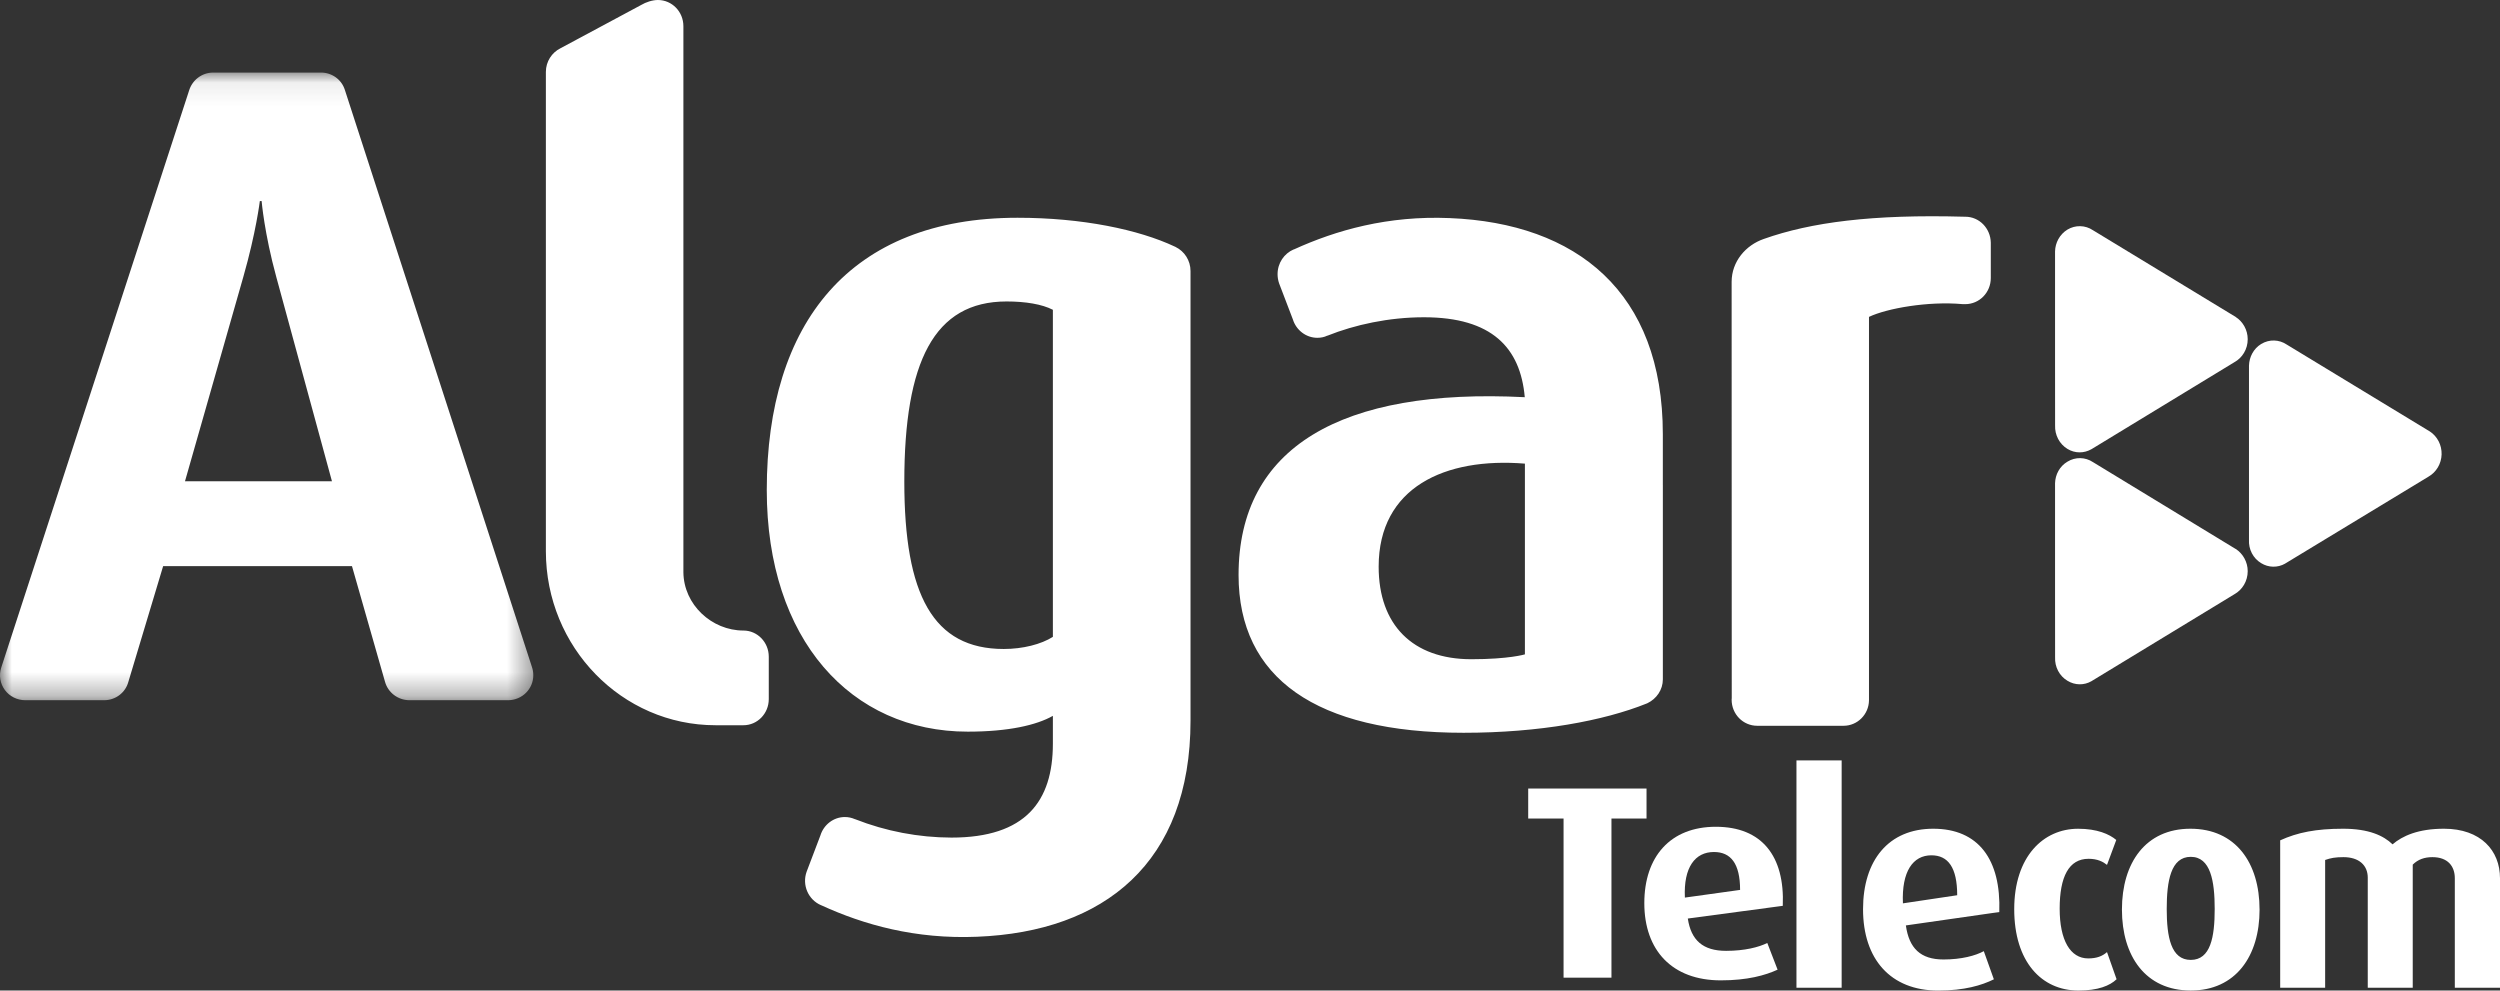
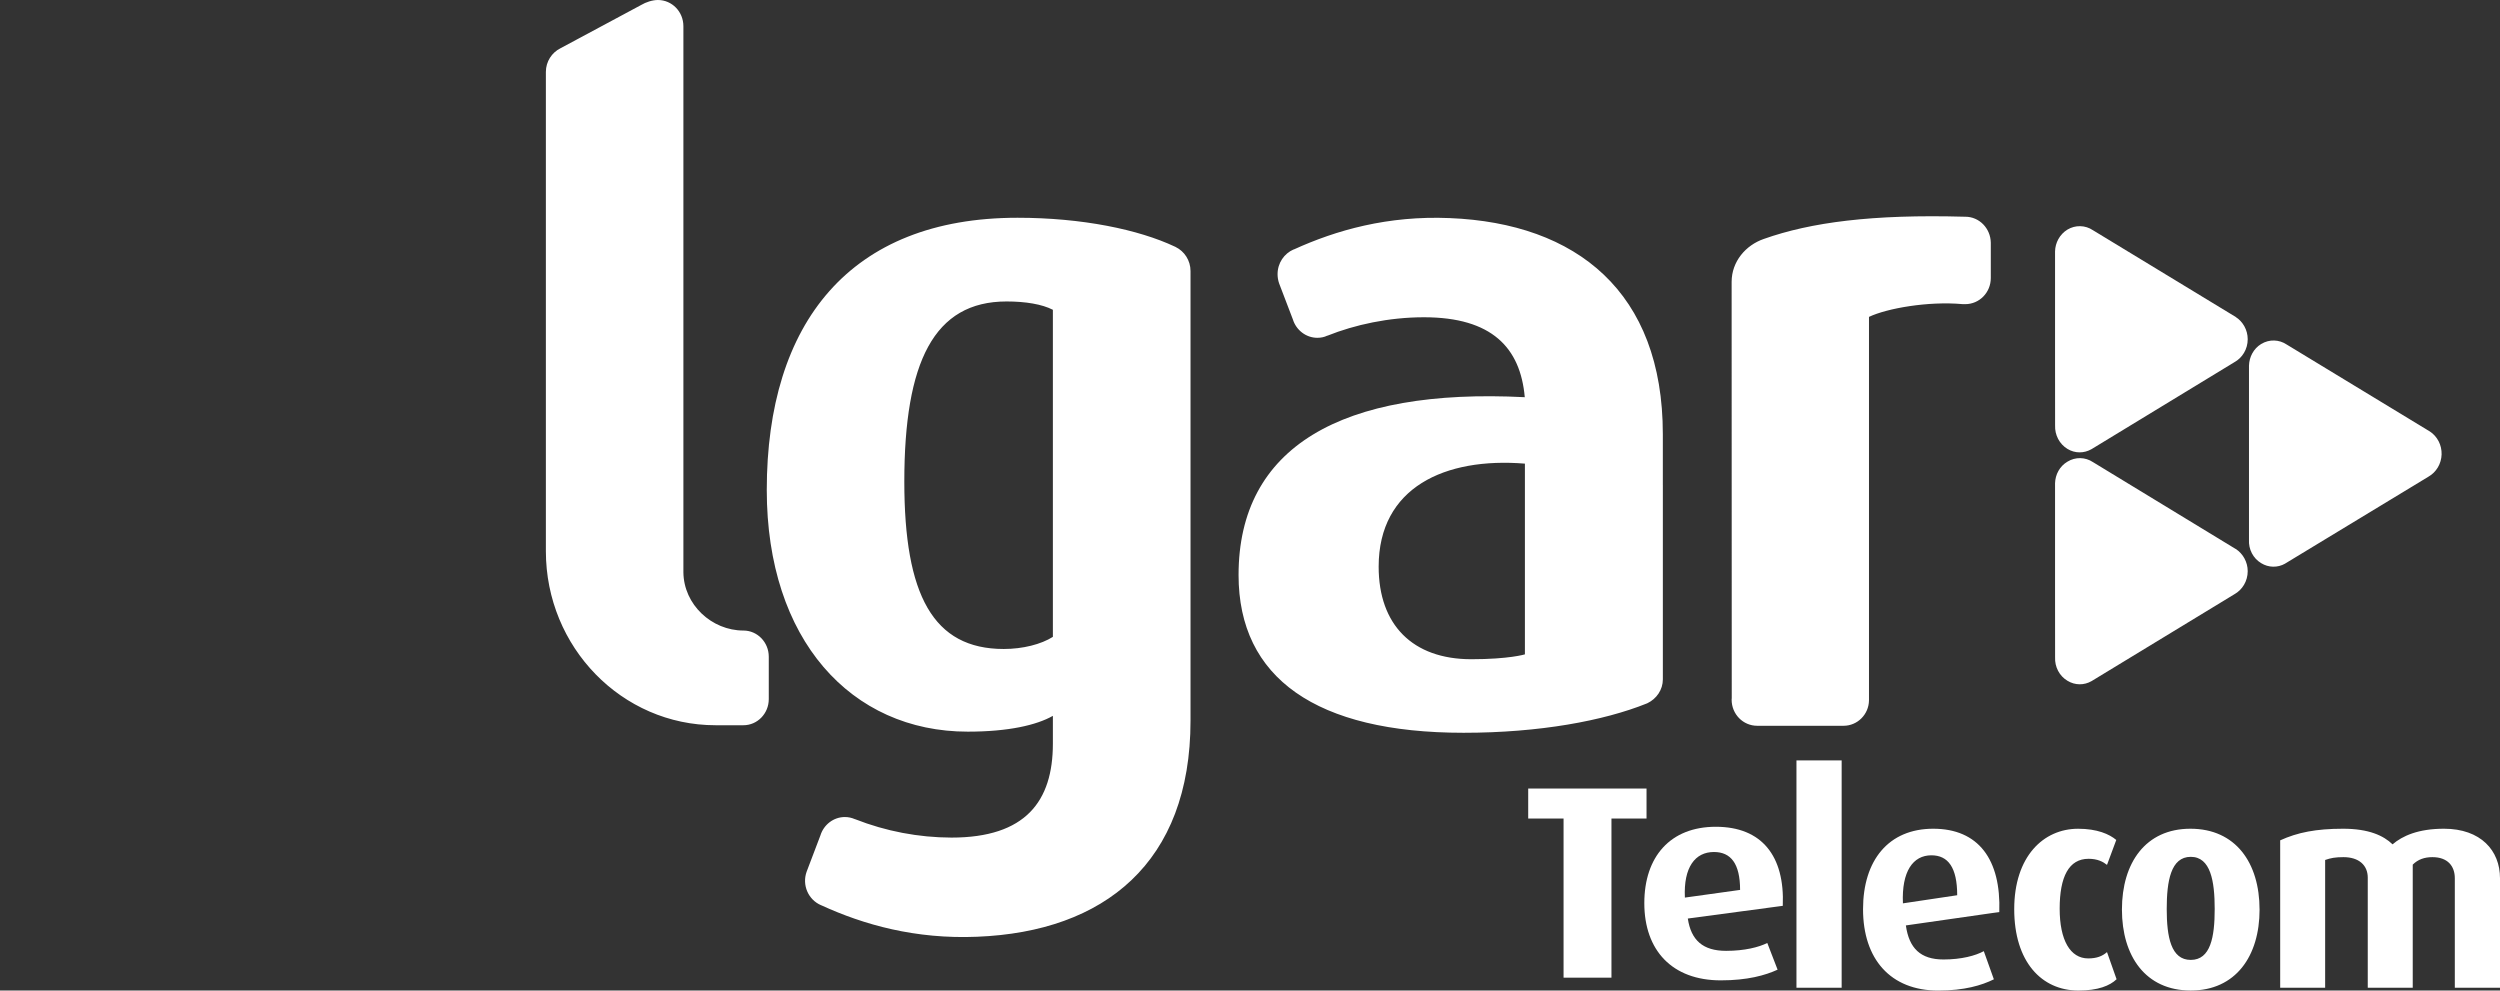
<svg xmlns="http://www.w3.org/2000/svg" fill="none" viewBox="0 0 106 42" height="42" width="106">
  <rect x="0" y="0" width="106" height="42" fill="#333333" stroke="none" />
  <mask height="27" width="23" y="3" x="0" maskUnits="userSpaceOnUse" style="mask-type:luminance" id="mask0_235_6072">
    <path fill="white" d="M0 3.078V29.69H22.613V3.078H0Z" clip-rule="evenodd" fill-rule="evenodd" />
  </mask>
  <g mask="url(#mask0_235_6072)">
-     <path fill="#FFFF" d="M21.558 29.689H17.355H17.351C16.868 29.684 16.448 29.362 16.323 28.902L14.924 24.005H6.917L5.44 28.919C5.318 29.363 4.906 29.689 4.417 29.689H1.067C0.726 29.688 0.406 29.527 0.205 29.255C0.004 28.982 -0.053 28.632 0.051 28.311C0.051 28.301 0.054 28.291 0.06 28.282L8.014 3.849C8.147 3.4 8.557 3.077 9.038 3.077H13.612C14.074 3.077 14.483 3.373 14.621 3.809L22.554 28.28C22.593 28.388 22.612 28.506 22.612 28.625C22.616 29.204 22.146 29.679 21.558 29.689ZM7.843 20.407H14.075V20.406L11.713 11.738C11.206 9.883 11.093 8.526 11.093 8.526H11.017C11.017 8.526 10.858 9.847 10.317 11.739L7.843 20.407Z" clip-rule="evenodd" fill-rule="evenodd" />
-   </g>
+     </g>
  <path fill="#FFFF" d="M23.761 2.048C23.4 2.227 23.145 2.609 23.145 3.05V23.37C23.145 27.443 26.368 30.75 30.338 30.75H31.522C32.114 30.75 32.596 30.254 32.596 29.642V27.845C32.596 27.231 32.114 26.735 31.522 26.735C30.178 26.735 28.988 25.638 28.976 24.262V1.109C28.976 0.495 28.492 0 27.895 0C27.662 0 27.381 0.093 27.191 0.208L23.761 2.048ZM44.642 13.135V27.003C44.144 27.319 43.366 27.517 42.559 27.517C39.562 27.517 38.343 25.229 38.343 20.423C38.343 15.338 39.603 12.782 42.678 12.782C43.484 12.782 44.182 12.898 44.642 13.135ZM49.849 10.474C50.215 10.652 50.478 11.04 50.478 11.491V30.557C50.478 36.584 46.815 39.505 41.432 39.718C38.815 39.828 36.624 39.21 34.83 38.387L34.815 38.382C34.267 38.149 33.997 37.52 34.203 36.955L34.785 35.423C34.926 34.969 35.339 34.642 35.824 34.642C35.971 34.642 36.115 34.675 36.24 34.729L36.243 34.73C36.252 34.731 36.254 34.731 36.261 34.735C37.563 35.246 38.947 35.51 40.343 35.514C43.486 35.514 44.642 33.974 44.642 31.53V30.352C43.95 30.746 42.757 31.022 41.035 31.022C36.082 31.022 32.511 27.122 32.511 20.776C32.511 13.686 36.042 9.233 43.142 9.233C45.891 9.233 48.282 9.735 49.813 10.456C49.821 10.456 49.828 10.46 49.834 10.465C49.84 10.468 49.844 10.472 49.85 10.473L49.849 10.474ZM70.505 28.804V20.574L70.504 20.575V18.408C70.504 12.378 66.847 9.464 61.464 9.247C58.847 9.137 56.656 9.757 54.859 10.577H54.847C54.447 10.752 54.169 11.153 54.169 11.625C54.169 11.758 54.191 11.89 54.234 12.015L54.817 13.541C54.955 13.992 55.371 14.323 55.856 14.323C56.005 14.323 56.151 14.294 56.273 14.233C56.28 14.231 56.285 14.231 56.289 14.231C57.446 13.769 58.884 13.452 60.377 13.452C63.257 13.452 64.466 14.746 64.65 16.841C56.879 16.444 52.515 18.956 52.515 24.381C52.515 28.752 55.812 31.07 62.056 31.07C65.278 31.07 68 30.56 69.814 29.831L69.815 29.831C69.827 29.824 69.837 29.819 69.85 29.816C70.236 29.631 70.505 29.248 70.505 28.804ZM64.656 27.745V19.658C61.261 19.382 58.455 20.667 58.455 24.028C58.455 26.488 59.891 27.951 62.382 27.951C63.988 27.951 64.656 27.745 64.656 27.745ZM74.789 10.13C74.016 10.395 73.421 11.091 73.421 11.951V11.969L73.426 29.597C73.421 29.618 73.421 29.64 73.421 29.666C73.421 30.279 73.904 30.773 74.506 30.773H78.167C78.755 30.773 79.235 30.294 79.245 29.698V13.436C80.01 13.072 81.756 12.765 83.203 12.894C83.243 12.896 83.288 12.896 83.327 12.896C83.924 12.896 84.41 12.405 84.41 11.786V10.291C84.399 9.679 83.921 9.189 83.327 9.189H83.296C79.388 9.079 76.774 9.427 74.789 10.13Z" clip-rule="evenodd" fill-rule="evenodd" />
  <path fill="#FFFF" d="M95.357 15.505C95.367 15.137 95.548 14.785 95.874 14.585C96.224 14.374 96.638 14.396 96.954 14.607C96.954 14.607 103.009 18.282 103.018 18.29L103.026 18.294C103.346 18.505 103.536 18.875 103.524 19.269C103.512 19.663 103.3 20.02 102.968 20.21L96.899 23.89L96.89 23.897C96.572 24.078 96.185 24.071 95.874 23.878C95.533 23.675 95.333 23.289 95.357 22.882V15.505V15.505Z" />
  <path fill="#FFFF" d="M87.134 10.659C87.143 10.292 87.329 9.938 87.659 9.735C87.996 9.532 88.415 9.542 88.742 9.762L94.796 13.44L94.801 13.446C95.097 13.638 95.303 13.986 95.303 14.384C95.303 14.808 95.073 15.173 94.738 15.357L88.684 19.042L88.677 19.046C88.368 19.223 87.981 19.231 87.659 19.033C87.32 18.827 87.119 18.443 87.136 18.035L87.134 15.023V10.659Z" />
-   <path fill="#FFFF" d="M87.134 20.494C87.143 20.122 87.329 19.77 87.659 19.575C87.995 19.368 88.413 19.375 88.742 19.594C88.742 19.594 94.784 23.27 94.796 23.279H94.801C95.097 23.473 95.303 23.825 95.303 24.217C95.303 24.642 95.073 25.01 94.738 25.196C94.738 25.196 88.693 28.869 88.684 28.878L88.677 28.883C88.368 29.061 87.981 29.062 87.659 28.864C87.319 28.661 87.117 28.277 87.136 27.869L87.134 24.857V20.494Z" />
+   <path fill="#FFFF" d="M87.134 20.494C87.143 20.122 87.329 19.77 87.659 19.575C87.995 19.368 88.413 19.375 88.742 19.594C88.742 19.594 94.784 23.27 94.796 23.279H94.801C95.097 23.473 95.303 23.825 95.303 24.217C95.303 24.642 95.073 25.01 94.738 25.196C94.738 25.196 88.693 28.869 88.684 28.878C88.368 29.061 87.981 29.062 87.659 28.864C87.319 28.661 87.117 28.277 87.136 27.869L87.134 24.857V20.494Z" />
  <path fill="#FFFF" d="M76.17 41.88H78.086V32.241H76.17V41.88ZM84.77 38.67C84.848 36.437 83.883 35.138 81.969 35.138C80.076 35.138 78.993 36.475 78.993 38.55C78.993 40.664 80.156 42 82.18 42C83.29 42 84.027 41.777 84.54 41.523L84.113 40.329C83.765 40.519 83.171 40.682 82.403 40.682C81.433 40.682 80.944 40.209 80.809 39.238L84.771 38.67H84.77ZM80.684 38.302L82.985 37.958C82.985 36.781 82.6 36.265 81.891 36.265C81.113 36.265 80.624 36.943 80.684 38.302ZM89.743 41.52L89.743 41.52L89.743 41.519V41.52ZM89.743 41.52L89.337 40.369C89.142 40.541 88.9 40.637 88.541 40.637C87.778 40.637 87.33 39.865 87.33 38.527C87.33 37.173 87.72 36.413 88.555 36.413C88.936 36.413 89.169 36.538 89.337 36.671L89.73 35.614C89.435 35.367 88.922 35.139 88.112 35.139C86.641 35.139 85.403 36.313 85.403 38.549C85.403 40.774 86.558 41.999 88.127 41.999C88.961 41.999 89.458 41.793 89.743 41.52ZM92.873 35.138C94.793 35.138 95.805 36.586 95.805 38.564H95.806C95.806 40.541 94.793 41.998 92.888 41.998C90.972 41.998 89.97 40.541 89.97 38.564C89.97 36.586 90.972 35.138 92.873 35.138ZM93.903 38.54C93.903 39.731 93.729 40.7 92.888 40.7C92.051 40.7 91.869 39.731 91.869 38.54C91.869 37.356 92.042 36.33 92.888 36.33C93.729 36.33 93.903 37.356 93.903 38.54ZM106 37.236V41.88H104.084V37.236C104.084 36.734 103.793 36.343 103.133 36.343C102.8 36.343 102.522 36.438 102.3 36.661V41.88H100.393V37.213C100.393 36.686 100.018 36.343 99.362 36.343C99.019 36.343 98.821 36.379 98.586 36.463V41.88H96.68V35.63C97.414 35.296 98.198 35.138 99.346 35.138C100.438 35.138 101.063 35.431 101.445 35.8C101.861 35.442 102.533 35.138 103.624 35.138C105.19 35.138 106 36.067 106 37.236Z" clip-rule="evenodd" fill-rule="evenodd" />
  <path fill="#FFFF" d="M69.813 34.706V33.435H64.796V34.706H66.295V41.452H68.326V34.706H69.813ZM75.59 38.407C75.679 36.288 74.695 35.055 72.751 35.055C70.819 35.055 69.719 36.325 69.719 38.293C69.719 40.3 70.903 41.567 72.96 41.567C74.092 41.567 74.844 41.355 75.37 41.114L74.933 39.982C74.573 40.162 73.969 40.316 73.187 40.316C72.204 40.316 71.702 39.868 71.563 38.946L75.59 38.407ZM71.439 38.058L73.78 37.732C73.78 36.615 73.386 36.125 72.671 36.125C71.875 36.125 71.378 36.768 71.439 38.058Z" clip-rule="evenodd" fill-rule="evenodd" />
</svg>